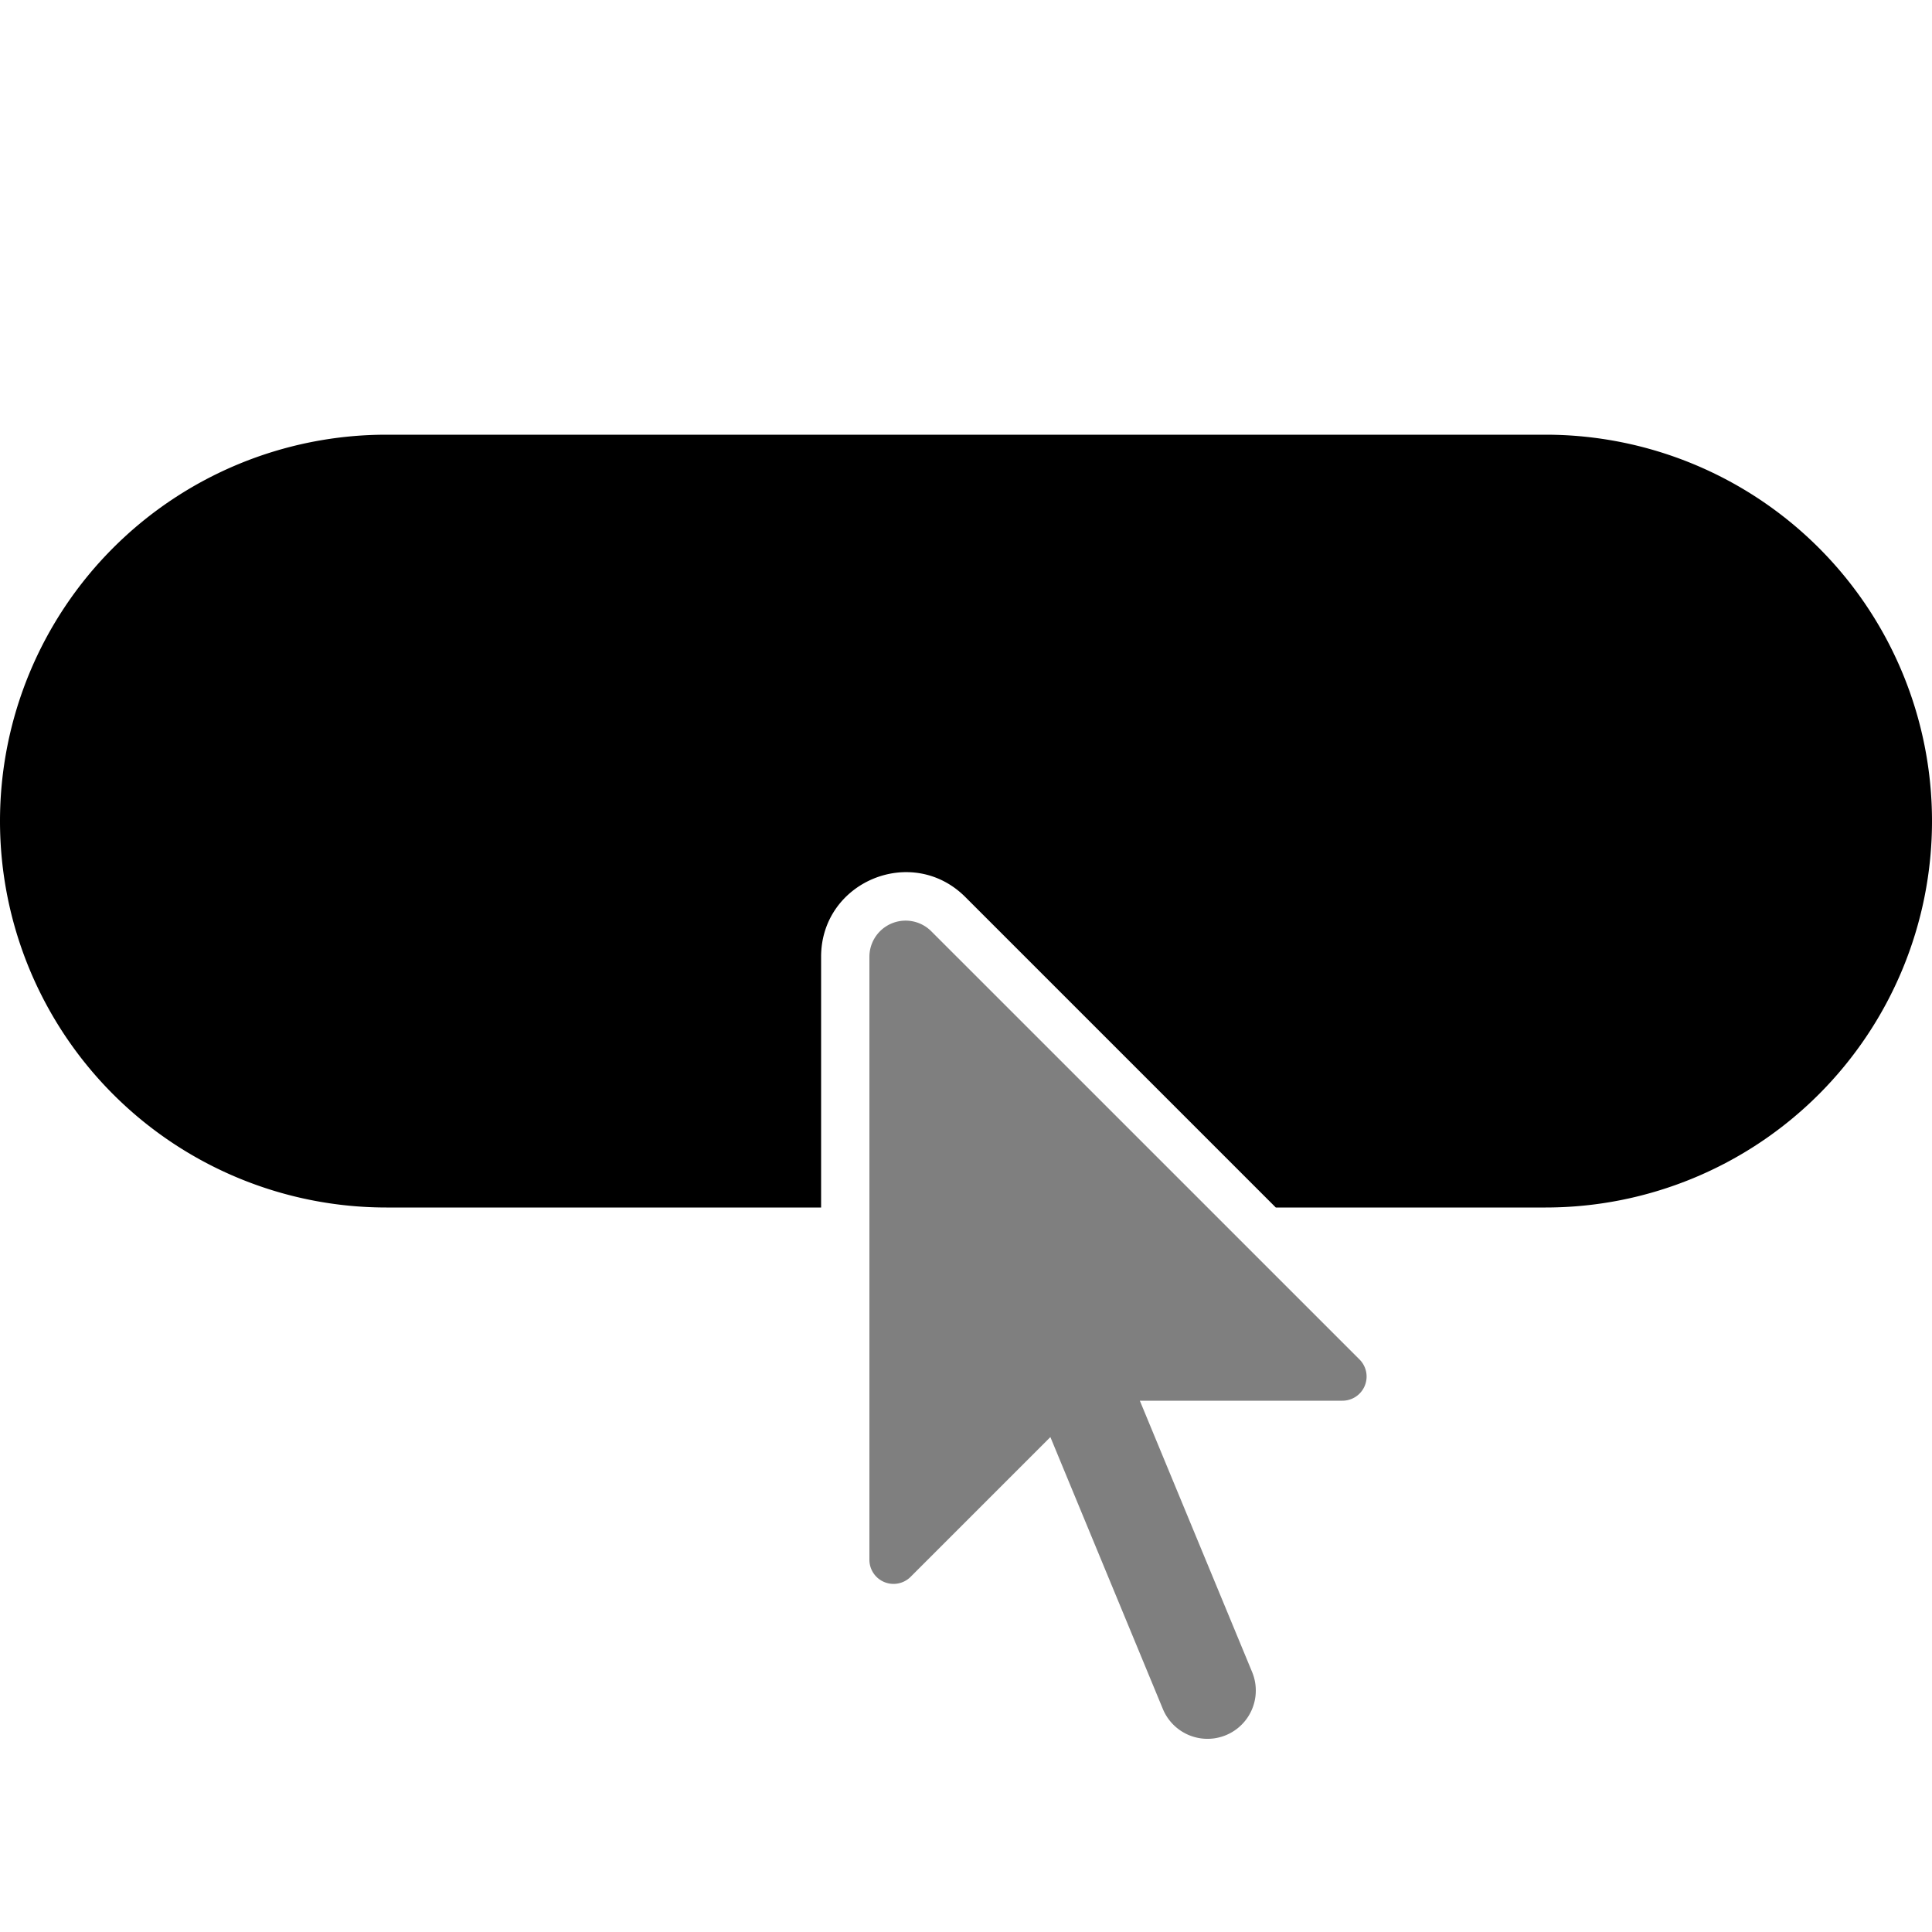
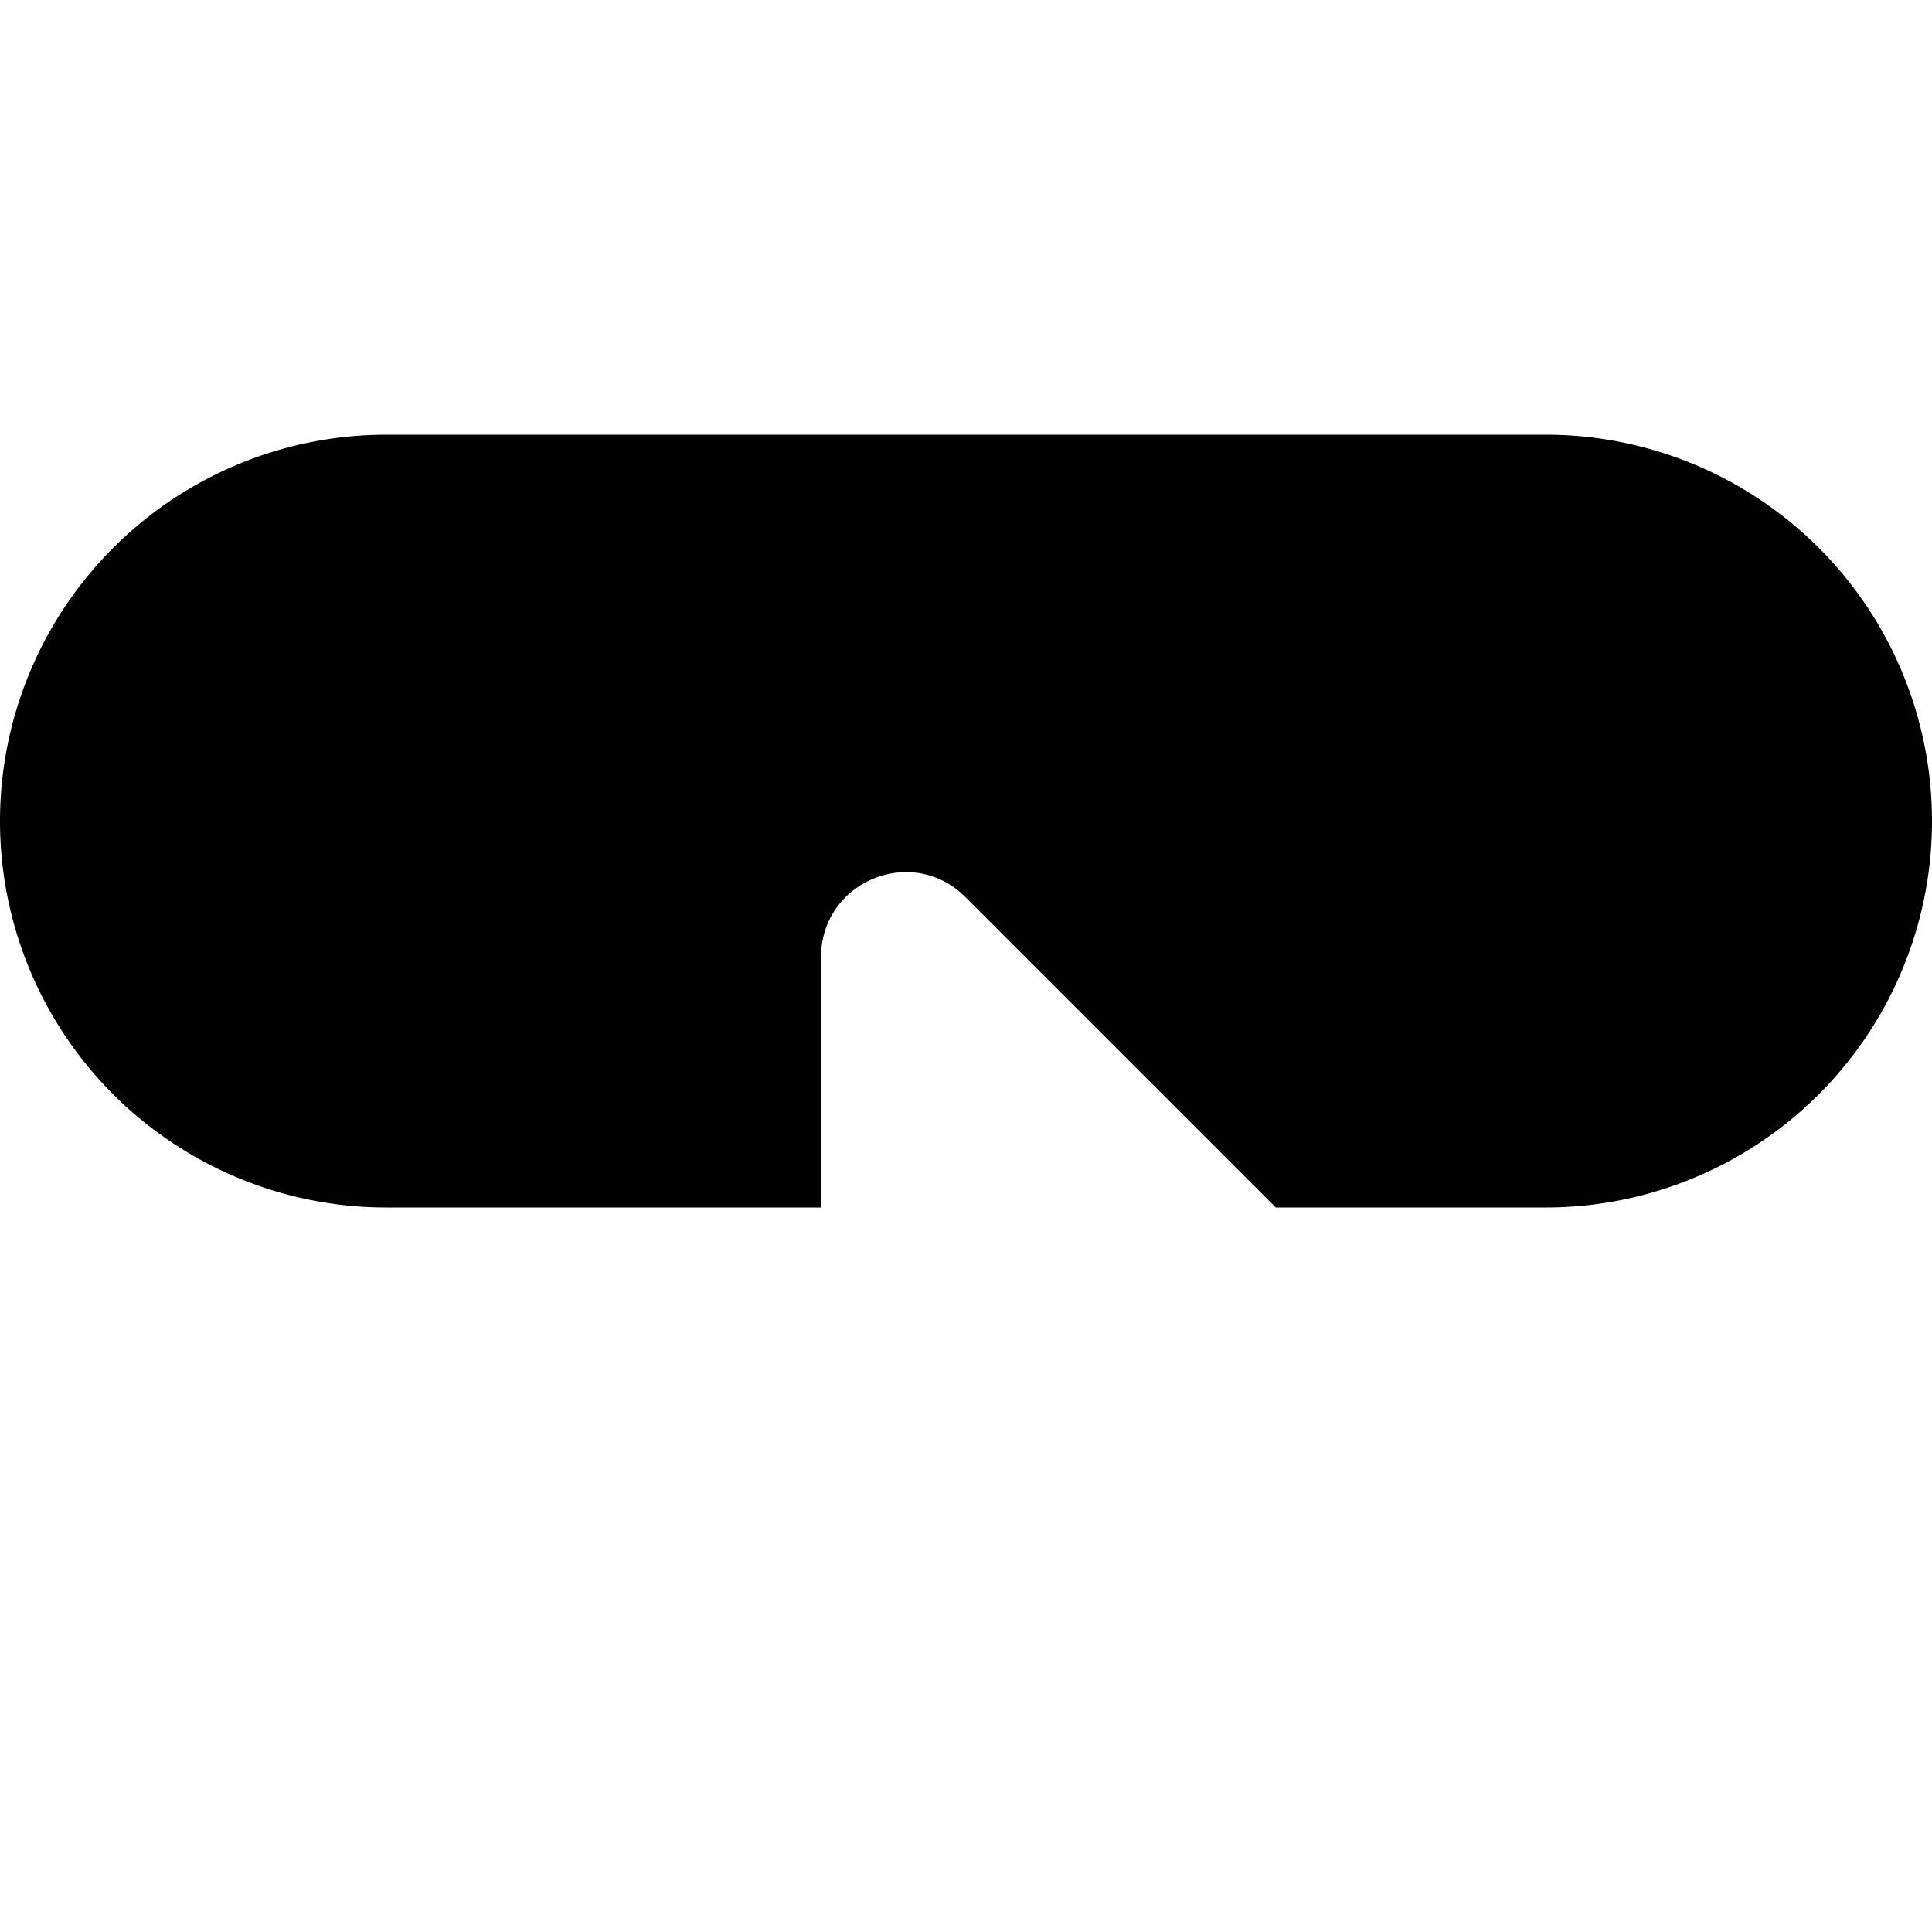
<svg xmlns="http://www.w3.org/2000/svg" width="40" height="40">
  <path d="M8 9a8 8 0 100 16h9v-5.19c0-1.558 1.885-2.34 2.987-1.237L26.414 25H32a8 8 0 100-16H8z" />
-   <path opacity=".5" d="M18 32.293a.5.5 0 00.854.353l2.893-2.893 2.329 5.63a1 1 0 001.848-.765L23.599 29h4.194a.5.5 0 00.354-.854L19.28 19.28a.75.75 0 00-1.28.53v12.483z" />
</svg>